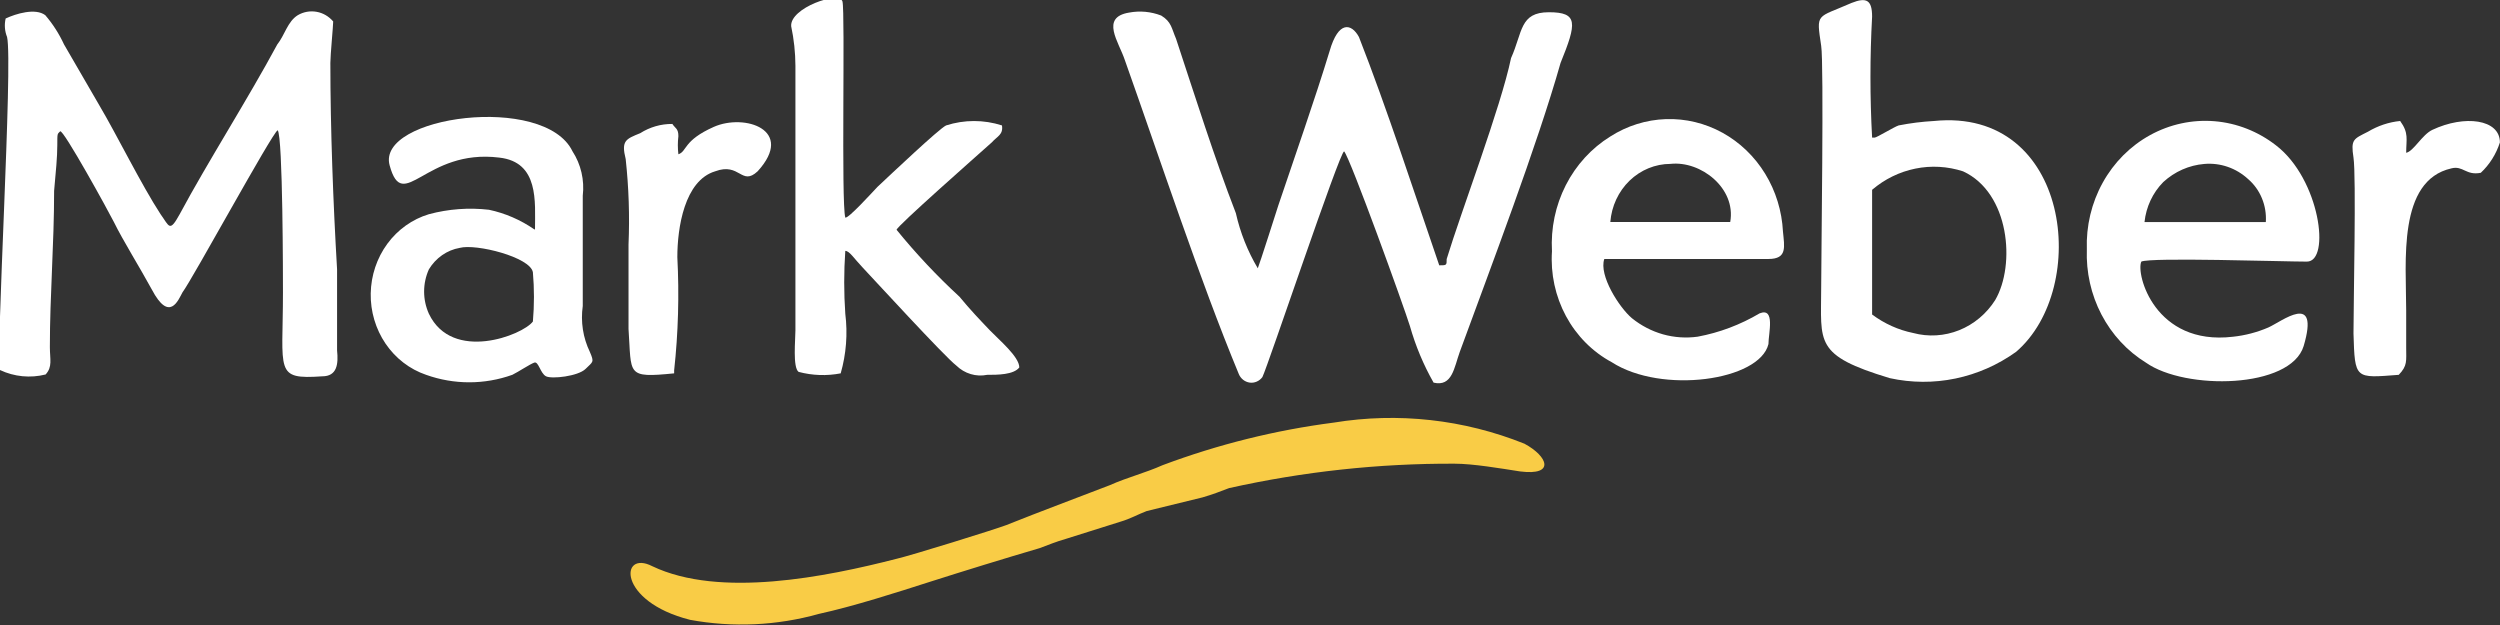
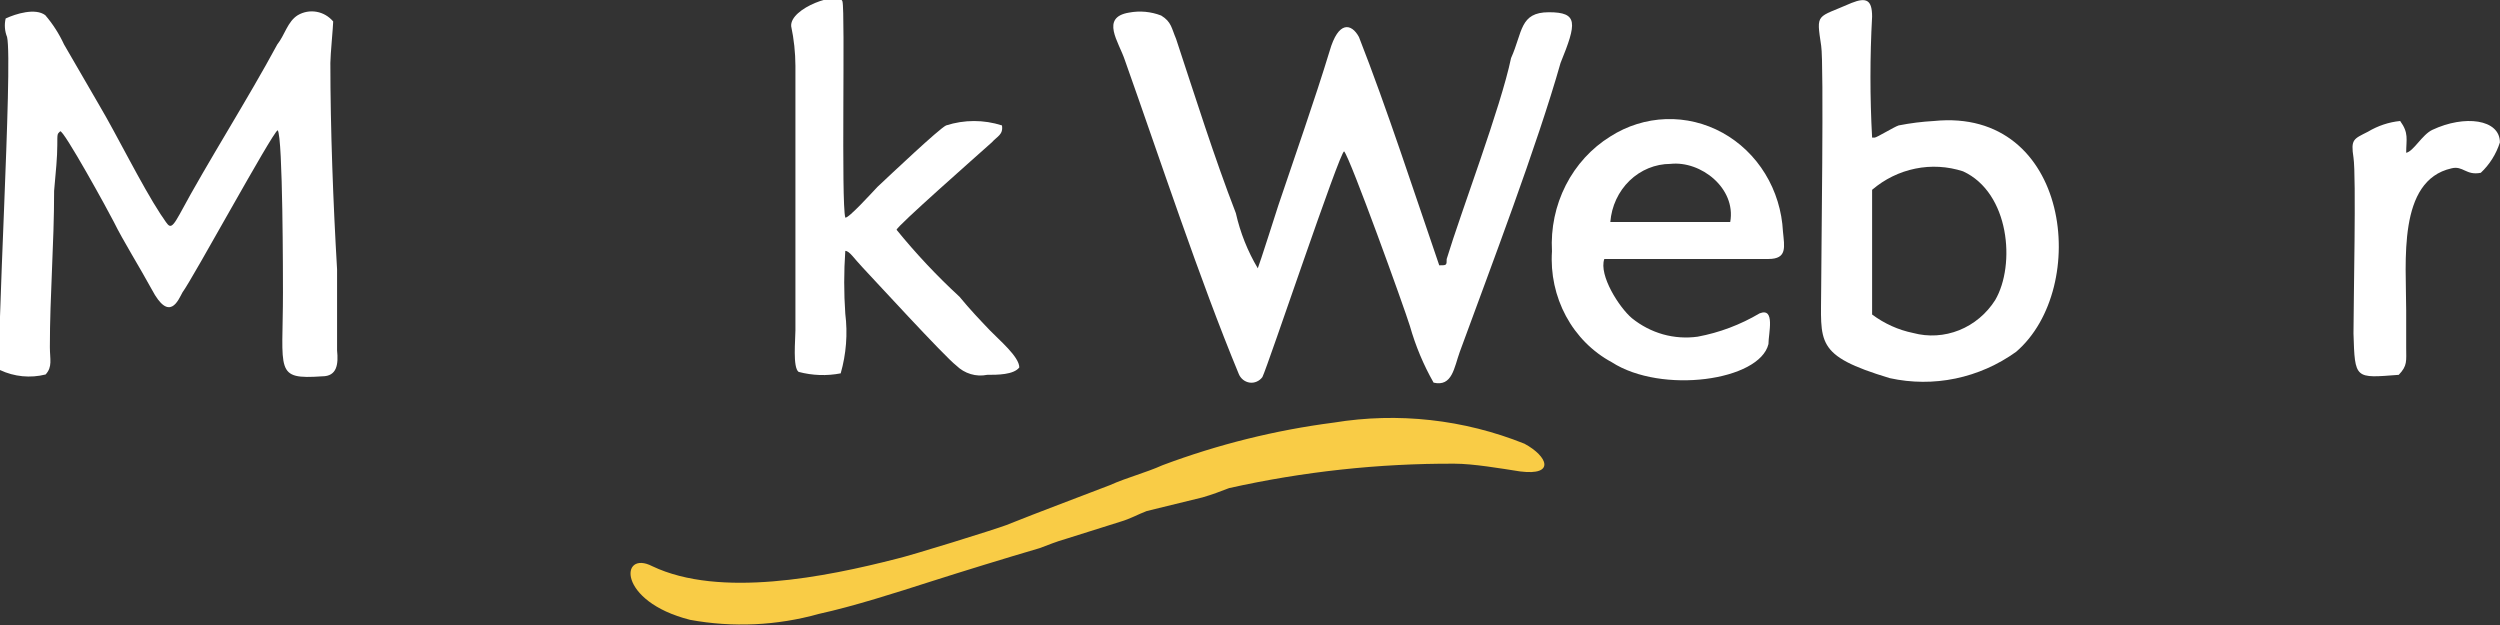
<svg xmlns="http://www.w3.org/2000/svg" width="76" height="19" viewBox="0 0 76 19" fill="none">
  <rect x="0" y="0" width="76" height="19" fill="#333333" stroke="none" />
  <g clip-path="url(#clip0_970_1404)">
    <path fill-rule="evenodd" clip-rule="evenodd" d="M40.861 4.601C41.043 4.793 42.688 9.348 42.861 9.911C43.032 10.514 43.274 11.092 43.581 11.632C44.151 11.767 44.205 11.171 44.377 10.698C45.312 8.145 46.731 4.421 47.441 1.913C47.936 0.698 47.979 0.372 47.086 0.372C46.194 0.372 46.291 0.979 45.936 1.766C45.624 3.263 44.42 6.424 43.979 7.875C43.979 8.066 43.979 8.066 43.753 8.066C43.011 5.906 42.151 3.263 41.312 1.125C41.086 0.709 40.688 0.619 40.42 1.553C39.968 3.038 39.344 4.804 38.861 6.244C38.861 6.244 38.28 8.066 38.237 8.156C37.929 7.639 37.704 7.073 37.57 6.48C36.904 4.759 36.323 2.903 35.753 1.182C35.613 0.855 35.613 0.664 35.301 0.473C34.989 0.352 34.651 0.321 34.323 0.383C33.441 0.529 34.011 1.272 34.194 1.823C35.269 4.849 36.463 8.482 37.656 11.362C37.684 11.434 37.73 11.496 37.788 11.543C37.846 11.59 37.916 11.62 37.989 11.631C38.062 11.641 38.136 11.631 38.204 11.601C38.272 11.572 38.332 11.524 38.377 11.463C38.549 11.115 40.731 4.601 40.861 4.601Z" fill="white" />
    <path fill-rule="evenodd" clip-rule="evenodd" d="M0.172 0.562C0.128 0.75 0.143 0.947 0.215 1.125C0.398 1.912 -0.14 10.889 4.64898e-05 11.249C0.435 11.454 0.923 11.501 1.387 11.384C1.602 11.148 1.516 10.923 1.516 10.551C1.516 8.965 1.645 7.435 1.645 5.804C1.699 5.197 1.742 4.781 1.742 4.409C1.742 4.038 1.742 4.083 1.828 3.993C1.914 3.903 3.323 6.468 3.462 6.749C3.731 7.3 4.258 8.144 4.613 8.797C5.151 9.82 5.419 9.123 5.548 8.887C5.86 8.47 8.269 4.049 8.441 3.959C8.602 4.139 8.602 8.56 8.602 8.887C8.602 11.305 8.333 11.541 9.796 11.44C10.247 11.44 10.29 11.069 10.247 10.653C10.247 9.865 10.247 8.977 10.247 8.189C10.129 6.187 10.043 3.903 10.043 1.912C10.043 1.676 10.129 0.787 10.129 0.652C9.997 0.497 9.819 0.393 9.624 0.359C9.428 0.324 9.227 0.36 9.054 0.461C8.742 0.652 8.656 1.068 8.43 1.35C7.527 3.026 6.312 4.927 5.462 6.513C5.151 7.075 5.151 6.884 4.882 6.513C4.301 5.624 3.548 4.094 3.022 3.206L1.946 1.35C1.797 1.027 1.605 0.728 1.376 0.461C1.075 0.236 0.484 0.416 0.172 0.562Z" fill="white" />
    <path fill-rule="evenodd" clip-rule="evenodd" d="M56.912 5.77C57.293 5.445 57.744 5.224 58.226 5.126C58.709 5.027 59.206 5.056 59.676 5.208C61.095 5.86 61.278 8.054 60.654 9.122C60.389 9.539 60.006 9.859 59.559 10.038C59.112 10.217 58.623 10.247 58.16 10.123C57.71 10.031 57.285 9.839 56.912 9.561V5.77ZM56.912 4.184C56.845 2.959 56.845 1.73 56.912 0.505C56.912 -0.001 56.74 -0.091 56.288 0.089C55.213 0.562 55.213 0.37 55.364 1.394C55.45 1.911 55.364 7.907 55.364 8.751C55.364 10.416 55.138 10.798 57.45 11.496C58.108 11.64 58.788 11.644 59.447 11.507C60.107 11.37 60.733 11.094 61.288 10.697C63.557 8.751 62.934 3.261 58.794 3.678C58.433 3.698 58.074 3.743 57.719 3.813C57.579 3.858 57.052 4.184 56.987 4.184H56.912Z" fill="white" />
    <path fill-rule="evenodd" clip-rule="evenodd" d="M25.557 11.35C25.725 10.764 25.773 10.146 25.697 9.539C25.653 8.902 25.653 8.263 25.697 7.627C25.826 7.627 25.966 7.863 26.235 8.144C26.503 8.425 28.718 10.844 29.073 11.114C29.197 11.235 29.346 11.323 29.509 11.372C29.671 11.421 29.843 11.429 30.009 11.395C30.32 11.395 30.815 11.395 30.987 11.17C30.987 10.844 30.363 10.326 30.095 10.045C29.826 9.764 29.482 9.404 29.17 9.022C28.486 8.392 27.846 7.711 27.256 6.986C27.256 6.884 29.697 4.736 30.148 4.331C30.32 4.139 30.503 4.094 30.46 3.813C29.907 3.635 29.315 3.635 28.761 3.813C28.546 3.914 27.073 5.309 26.675 5.681C26.546 5.816 25.783 6.659 25.697 6.614C25.568 6.187 25.697 0.371 25.611 0.045C25.525 -0.282 24.009 0.236 24.052 0.798C24.136 1.194 24.179 1.597 24.181 2.002V10.045C24.181 10.326 24.095 11.17 24.277 11.305C24.696 11.417 25.133 11.432 25.557 11.35Z" fill="white" />
-     <path fill-rule="evenodd" clip-rule="evenodd" d="M13.974 7.536C14.468 7.401 16.124 7.817 16.2 8.278C16.243 8.776 16.243 9.277 16.2 9.774C15.888 10.191 13.748 11.023 13.038 9.538C12.943 9.327 12.893 9.097 12.893 8.863C12.893 8.63 12.943 8.399 13.038 8.188C13.142 8.017 13.278 7.87 13.44 7.757C13.601 7.645 13.783 7.569 13.974 7.536ZM16.243 6.973C15.825 6.684 15.357 6.481 14.866 6.377C14.254 6.306 13.635 6.352 13.038 6.512C12.536 6.663 12.093 6.978 11.775 7.411C11.457 7.845 11.28 8.373 11.27 8.92C11.26 9.466 11.419 10.002 11.721 10.447C12.024 10.893 12.456 11.225 12.952 11.394C13.803 11.698 14.726 11.698 15.576 11.394C15.759 11.304 16.114 11.068 16.243 11.023C16.372 10.978 16.425 11.349 16.598 11.439C16.77 11.529 17.576 11.439 17.802 11.214C18.028 10.989 18.071 11.023 17.931 10.697C17.723 10.266 17.648 9.779 17.716 9.302V5.95C17.772 5.475 17.661 4.995 17.404 4.6C16.555 2.834 11.436 3.531 11.845 5.027C12.253 6.523 12.92 4.51 15.178 4.791C16.393 4.926 16.264 6.141 16.264 6.973H16.243Z" fill="white" />
-     <path fill-rule="evenodd" clip-rule="evenodd" d="M68.881 6.75H65.193C65.242 6.288 65.444 5.858 65.763 5.535C66.111 5.215 66.549 5.022 67.01 4.984C67.251 4.963 67.493 4.993 67.722 5.072C67.951 5.151 68.162 5.278 68.344 5.445C68.526 5.602 68.67 5.802 68.763 6.029C68.857 6.256 68.897 6.503 68.881 6.75ZM65.096 7.953C65.365 7.818 69.397 7.953 70.128 7.953C70.86 7.953 70.526 5.445 69.193 4.421C68.648 3.996 68 3.741 67.322 3.685C66.645 3.63 65.966 3.776 65.365 4.106C64.763 4.437 64.263 4.938 63.923 5.553C63.582 6.168 63.415 6.872 63.44 7.582C63.415 8.272 63.568 8.956 63.884 9.562C64.201 10.168 64.668 10.674 65.236 11.024C66.43 11.868 69.634 11.823 70.032 10.518C70.526 8.842 69.365 9.776 68.956 9.956C68.613 10.103 68.251 10.198 67.881 10.237C65.505 10.518 64.924 8.325 65.096 7.953Z" fill="white" />
    <path fill-rule="evenodd" clip-rule="evenodd" d="M48.954 6.748C48.992 6.267 49.201 5.819 49.539 5.492C49.878 5.165 50.321 4.983 50.782 4.982C51.707 4.881 52.782 5.724 52.599 6.748H48.954ZM48.771 7.873C48.997 7.873 53.18 7.873 53.761 7.873C54.341 7.873 54.245 7.502 54.202 7.04C54.17 6.416 53.984 5.81 53.662 5.284C53.34 4.757 52.892 4.327 52.363 4.035C51.834 3.744 51.242 3.601 50.644 3.621C50.047 3.641 49.464 3.823 48.954 4.149C48.381 4.504 47.912 5.017 47.599 5.632C47.286 6.247 47.141 6.941 47.18 7.637C47.134 8.323 47.282 9.009 47.605 9.609C47.928 10.209 48.412 10.696 48.997 11.011C50.513 11.99 53.492 11.574 53.761 10.46C53.761 10.134 53.976 9.335 53.492 9.526C52.907 9.872 52.271 10.112 51.61 10.235C51.258 10.284 50.9 10.26 50.556 10.164C50.213 10.067 49.891 9.9 49.61 9.673C49.223 9.347 48.599 8.368 48.771 7.873Z" fill="white" />
    <path fill-rule="evenodd" clip-rule="evenodd" d="M72.922 11.395C73.191 11.114 73.148 10.979 73.148 10.562V9.437C73.148 7.952 72.879 5.489 74.524 5.118C74.879 5.028 74.965 5.343 75.416 5.253C75.683 5.003 75.883 4.685 75.997 4.33C75.997 3.621 74.922 3.486 73.943 3.948C73.632 4.094 73.373 4.6 73.148 4.645C73.148 4.229 73.234 4.049 72.965 3.678C72.62 3.712 72.287 3.824 71.986 4.004C71.546 4.229 71.46 4.229 71.546 4.791C71.632 5.354 71.546 9.212 71.546 10.135C71.588 11.541 71.588 11.496 72.922 11.395Z" fill="white" />
-     <path fill-rule="evenodd" clip-rule="evenodd" d="M20.494 11.35V11.26C20.619 10.117 20.651 8.966 20.591 7.817C20.591 6.929 20.806 5.489 21.741 5.208C22.494 4.926 22.537 5.669 23.032 5.208C24.182 3.948 22.634 3.441 21.698 3.858C20.763 4.274 20.892 4.6 20.623 4.69C20.601 4.507 20.601 4.322 20.623 4.139C20.623 3.903 20.526 3.903 20.44 3.768C20.095 3.765 19.757 3.862 19.462 4.049C19.021 4.229 18.881 4.274 19.021 4.836C19.115 5.699 19.144 6.568 19.107 7.435V10C19.204 11.395 19.021 11.496 20.494 11.35Z" fill="white" />
    <path fill-rule="evenodd" clip-rule="evenodd" d="M40.548 12.847C38.773 13.076 37.028 13.51 35.344 14.141C34.817 14.377 34.269 14.512 33.742 14.748C32.666 15.165 31.656 15.536 30.591 15.963C30.236 16.098 27.699 16.886 27.258 16.987C25.107 17.538 21.881 18.191 19.828 17.212C18.849 16.706 18.752 18.281 20.978 18.843C22.28 19.082 23.616 19.02 24.892 18.663C25.967 18.427 27.258 18.011 28.279 17.684C29.301 17.358 30.505 16.987 31.613 16.661C31.881 16.56 32.096 16.47 32.408 16.38L34.053 15.862C34.365 15.772 34.591 15.637 34.86 15.536L36.559 15.12C36.871 15.03 37.096 14.94 37.365 14.838C39.617 14.336 41.913 14.087 44.215 14.096C44.785 14.096 45.634 14.242 46.215 14.332C47.29 14.467 47.053 13.871 46.344 13.489C44.499 12.749 42.5 12.528 40.548 12.847Z" fill="#F9CC46" />
  </g>
  <defs>
    <clipPath id="clip0_970_1404">
      <rect width="76" height="19" fill="white" />
    </clipPath>
  </defs>
</svg>